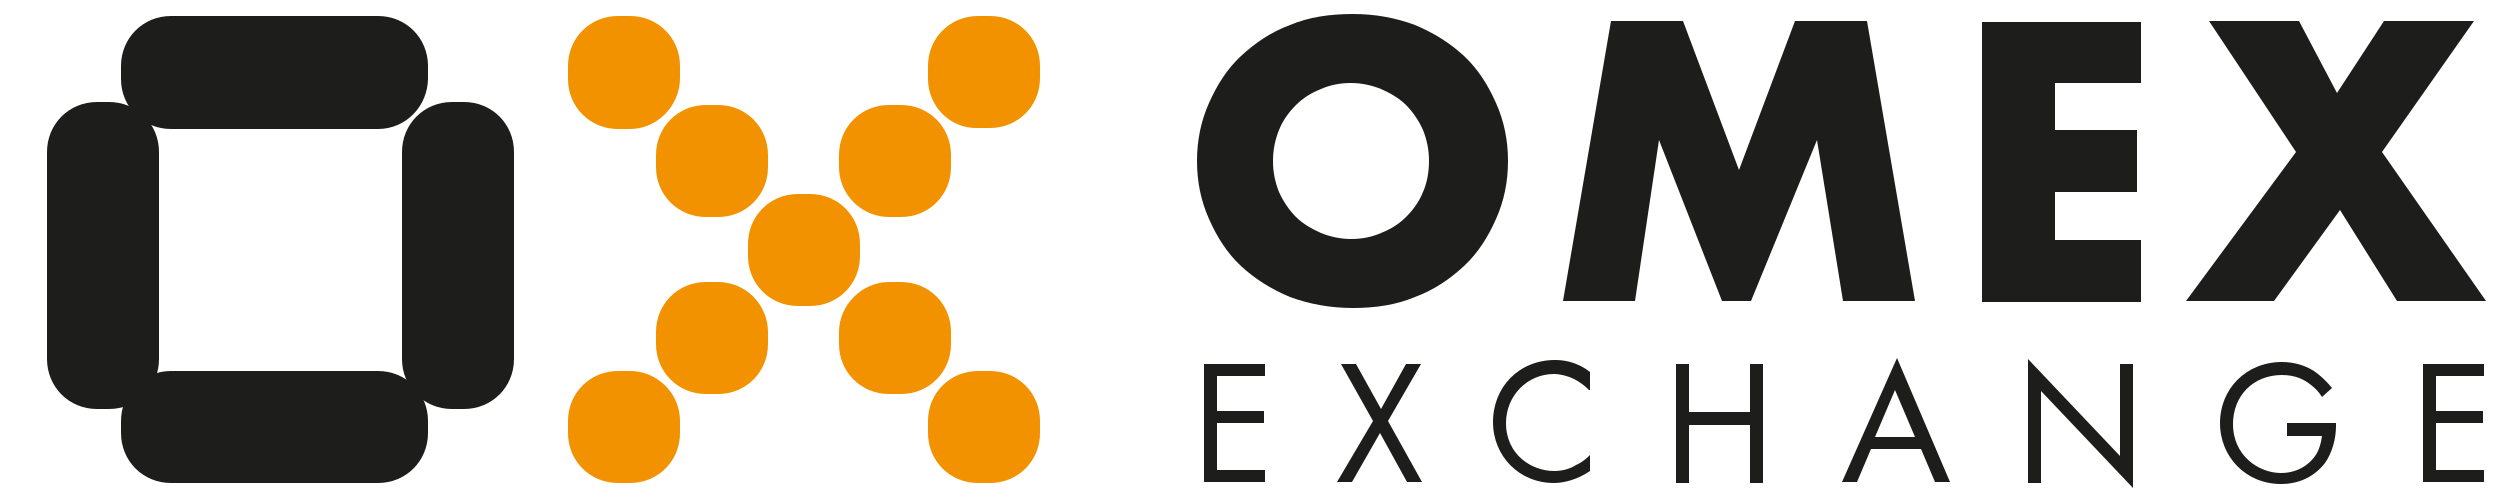
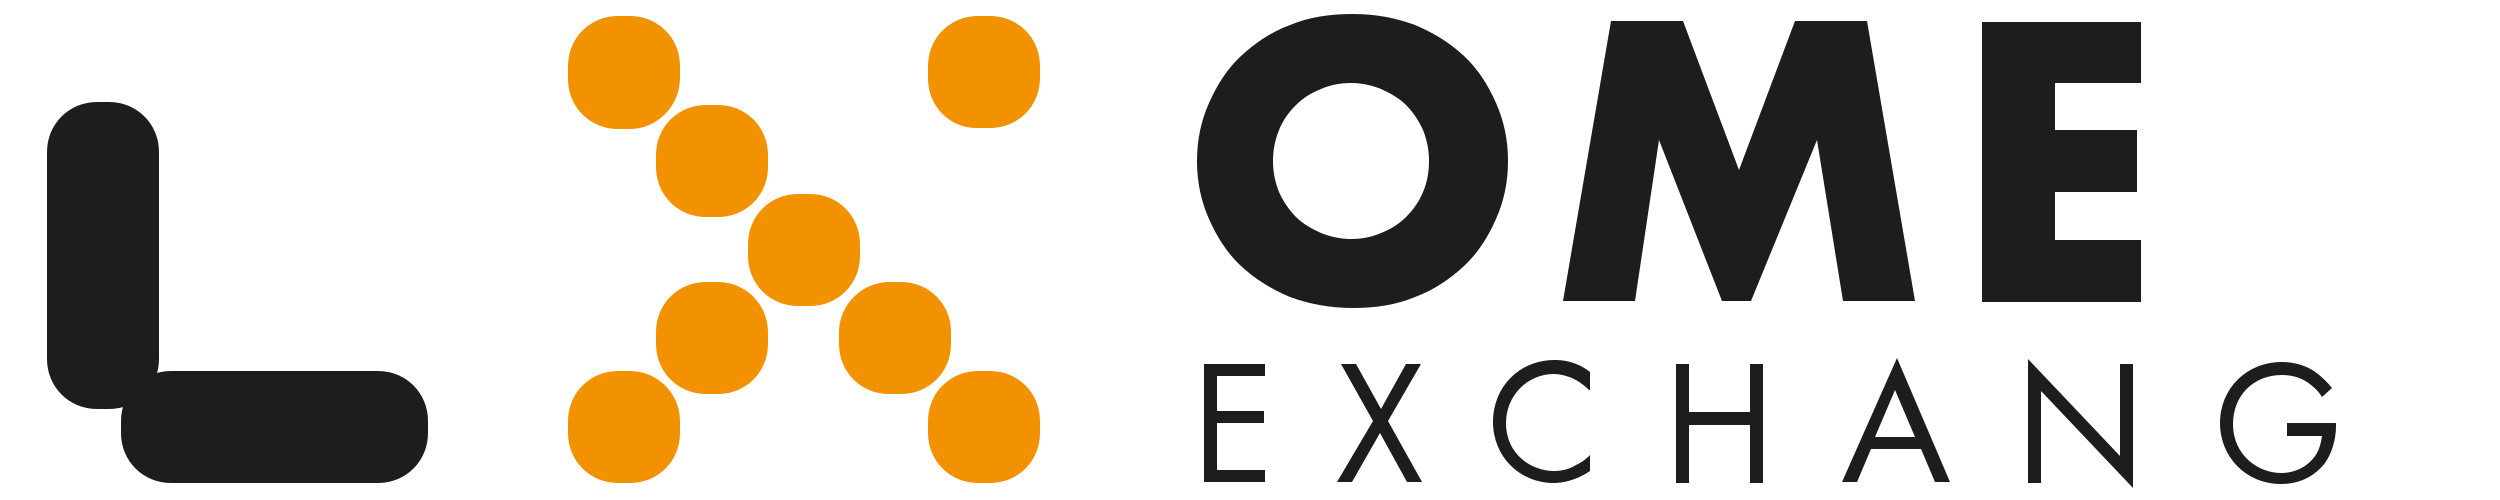
<svg xmlns="http://www.w3.org/2000/svg" version="1.1" id="Layer_1" x="0px" y="0px" viewBox="0 0 250 50" style="enable-background:new 0 0 250 50;" xml:space="preserve">
  <style type="text/css">
	.st0{fill:#1D1D1B;}
	.st1{fill:#F39200;}
</style>
  <g>
    <g>
-       <path class="st0" d="M40.2,35.9V15.2c0-2.8,2.2-5,5-5h1.2c2.8,0,5,2.2,5,5v20.7c0,2.8-2.2,5-5,5h-1.2    C42.4,40.9,40.2,38.7,40.2,35.9z" />
      <path class="st0" d="M4.7,35.9V15.2c0-2.8,2.2-5,5-5h1.2c2.8,0,5,2.2,5,5v20.7c0,2.8-2.2,5-5,5H9.7C6.9,40.9,4.7,38.7,4.7,35.9z" />
      <g>
        <path class="st1" d="M63,12.9h-1.2c-2.8,0-5-2.2-5-5V6.6c0-2.8,2.2-5,5-5H63c2.8,0,5,2.2,5,5v1.2C68,10.6,65.7,12.9,63,12.9z" />
        <path class="st1" d="M71.8,21.7h-1.2c-2.8,0-5-2.2-5-5v-1.2c0-2.8,2.2-5,5-5h1.2c2.8,0,5,2.2,5,5v1.2     C76.8,19.5,74.6,21.7,71.8,21.7z" />
        <path class="st1" d="M68,42.1v1.2c0,2.8-2.2,5-5,5h-1.2c-2.8,0-5-2.2-5-5v-1.2c0-2.8,2.2-5,5-5H63C65.7,37.1,68,39.3,68,42.1z" />
        <path class="st1" d="M76.8,33.2v1.2c0,2.8-2.2,5-5,5h-1.2c-2.8,0-5-2.2-5-5v-1.2c0-2.8,2.2-5,5-5h1.2     C74.6,28.2,76.8,30.5,76.8,33.2z" />
        <path class="st1" d="M97.8,37.1H99c2.8,0,5,2.2,5,5v1.2c0,2.8-2.2,5-5,5h-1.2c-2.8,0-5-2.2-5-5v-1.2C92.8,39.3,95,37.1,97.8,37.1     z" />
        <path class="st1" d="M88.9,28.2h1.2c2.8,0,5,2.2,5,5v1.2c0,2.8-2.2,5-5,5h-1.2c-2.8,0-5-2.2-5-5v-1.2     C83.9,30.5,86.2,28.2,88.9,28.2z" />
        <path class="st1" d="M92.8,7.9V6.6c0-2.8,2.2-5,5-5H99c2.8,0,5,2.2,5,5v1.2c0,2.8-2.2,5-5,5h-1.2C95,12.9,92.8,10.6,92.8,7.9z" />
-         <path class="st1" d="M83.9,16.7v-1.2c0-2.8,2.2-5,5-5h1.2c2.8,0,5,2.2,5,5v1.2c0,2.8-2.2,5-5,5h-1.2     C86.2,21.7,83.9,19.5,83.9,16.7z" />
      </g>
-       <path class="st0" d="M37.8,12.9H17.1c-2.8,0-5-2.2-5-5V6.6c0-2.8,2.2-5,5-5h20.7c2.8,0,5,2.2,5,5v1.2    C42.8,10.6,40.6,12.9,37.8,12.9z" />
      <path class="st0" d="M37.8,48.3H17.1c-2.8,0-5-2.2-5-5v-1.2c0-2.8,2.2-5,5-5h20.7c2.8,0,5,2.2,5,5v1.2    C42.8,46.1,40.6,48.3,37.8,48.3z" />
      <path class="st1" d="M86,24.4v1.2c0,2.8-2.2,5-5,5h-1.2c-2.8,0-5-2.2-5-5v-1.2c0-2.8,2.2-5,5-5H81C83.8,19.4,86,21.6,86,24.4z" />
    </g>
    <g>
      <g>
        <g>
          <path class="st0" d="M119.7,16.1c0-2.1,0.4-4,1.2-5.8c0.8-1.8,1.8-3.4,3.2-4.7c1.4-1.3,3-2.4,4.9-3.1c1.9-0.8,4-1.1,6.3-1.1      c2.3,0,4.3,0.4,6.2,1.1c1.9,0.8,3.5,1.8,4.9,3.1c1.4,1.3,2.4,2.9,3.2,4.7c0.8,1.8,1.2,3.7,1.2,5.8c0,2.1-0.4,4-1.2,5.8      c-0.8,1.8-1.8,3.4-3.2,4.7c-1.4,1.3-3,2.4-4.9,3.1c-1.9,0.8-4,1.1-6.2,1.1c-2.3,0-4.4-0.4-6.3-1.1c-1.9-0.8-3.5-1.8-4.9-3.1      c-1.4-1.3-2.4-2.9-3.2-4.7C120.1,20.1,119.7,18.2,119.7,16.1z M127.3,16.1c0,1.1,0.2,2.1,0.6,3.1c0.4,0.9,1,1.8,1.7,2.5      c0.7,0.7,1.6,1.2,2.5,1.6c1,0.4,2,0.6,3,0.6c1.1,0,2.1-0.2,3-0.6c1-0.4,1.8-0.9,2.5-1.6c0.7-0.7,1.3-1.5,1.7-2.5      c0.4-0.9,0.6-2,0.6-3.1c0-1.1-0.2-2.1-0.6-3.1c-0.4-0.9-1-1.8-1.7-2.5c-0.7-0.7-1.6-1.2-2.5-1.6c-1-0.4-2-0.6-3-0.6      c-1.1,0-2.1,0.2-3,0.6c-1,0.4-1.8,0.9-2.5,1.6c-0.7,0.7-1.3,1.5-1.7,2.5C127.5,14,127.3,15,127.3,16.1z" />
          <path class="st0" d="M156.3,30.1l4.8-28h7.2l5.6,14.9l5.6-14.9h7.2l4.8,28h-7.2L181.7,14l-6.6,16.1h-2.9L165.9,14l-2.4,16.1      H156.3z" />
          <path class="st0" d="M214.1,8.3h-8.6V13h8.2v6.2h-8.2v4.8h8.6v6.2h-15.9v-28h15.9V8.3z" />
-           <path class="st0" d="M229.6,15.2l-8.7-13.1h9l3.8,7.2l4.7-7.2h9l-9.2,13.1l10.4,14.9h-8.9L234,21l-6.6,9.1h-8.8L229.6,15.2z" />
        </g>
      </g>
      <g>
        <path class="st0" d="M126.5,37.6h-4.8v3.5h4.7v1.2h-4.7V47h4.8v1.2h-6.1V36.4h6.1V37.6z" />
        <path class="st0" d="M137.3,42.1l-3.2-5.7h1.5l2.5,4.5l2.5-4.5h1.5l-3.3,5.7l3.4,6.1h-1.5l-2.7-4.9l-2.8,4.9h-1.5L137.3,42.1z" />
        <path class="st0" d="M158.9,39c-0.4-0.4-0.9-0.8-1.5-1.1c-0.6-0.3-1.4-0.5-2-0.5c-2.7,0-4.8,2.2-4.8,4.9c0,3.2,2.6,4.8,4.8,4.8     c0.8,0,1.6-0.2,2.2-0.6c0.7-0.3,1.2-0.8,1.4-1v1.6c-1.3,0.9-2.7,1.2-3.6,1.2c-3.5,0-6.1-2.7-6.1-6.1c0-3.5,2.6-6.2,6.2-6.2     c0.7,0,2.1,0.1,3.5,1.2V39z" />
        <path class="st0" d="M168.9,41.2h6.1v-4.8h1.3v11.9h-1.3v-5.8h-6.1v5.8h-1.3V36.4h1.3V41.2z" />
        <path class="st0" d="M192.1,44.9h-5l-1.4,3.3h-1.5l5.5-12.4l5.3,12.4h-1.5L192.1,44.9z M191.5,43.7l-2-4.7l-2,4.7H191.5z" />
        <path class="st0" d="M202.8,48.2V35.9l9.2,9.7v-9.2h1.3v12.4l-9.2-9.7v9.2H202.8z" />
        <path class="st0" d="M228.7,42.3h4.9v0.3c0,1.3-0.4,2.7-1.1,3.7c-0.4,0.5-1.7,2.1-4.4,2.1c-3.5,0-6.1-2.7-6.1-6.1     s2.6-6.1,6.2-6.1c1.1,0,2.5,0.3,3.6,1.2c0.5,0.4,1,0.9,1.4,1.4l-1,0.9c-0.3-0.5-0.7-0.9-1.1-1.2c-0.6-0.5-1.5-1-2.9-1     c-2.9,0-4.9,2.1-4.9,4.9c0,3.2,2.6,4.9,4.8,4.9c1.6,0,2.9-0.8,3.6-2c0.2-0.4,0.4-0.9,0.5-1.7h-3.5V42.3z" />
-         <path class="st0" d="M248.4,37.6h-4.8v3.5h4.7v1.2h-4.7V47h4.8v1.2h-6.1V36.4h6.1V37.6z" />
      </g>
    </g>
  </g>
</svg>